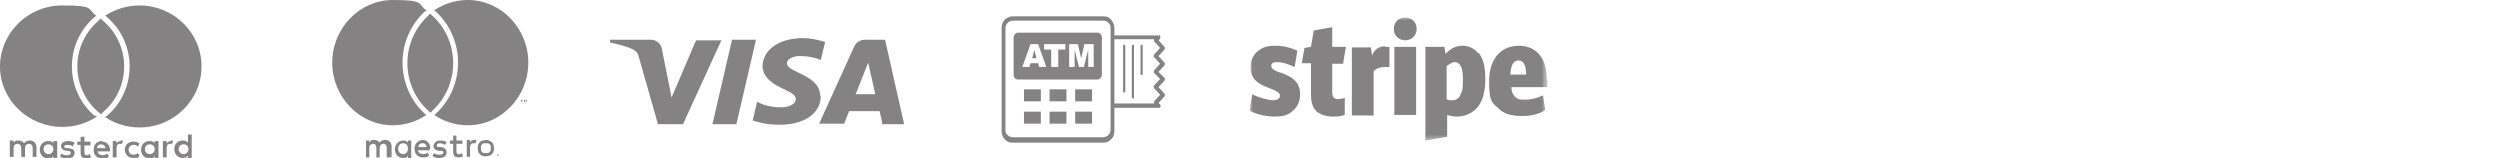
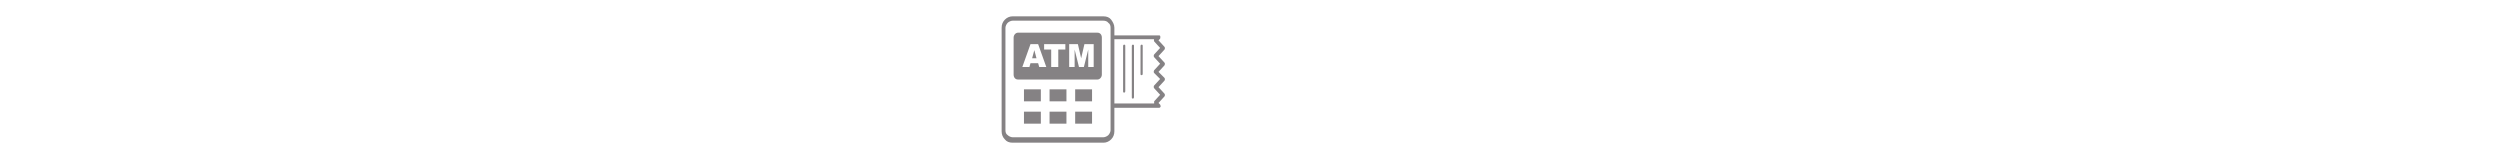
<svg xmlns="http://www.w3.org/2000/svg" id="Layer_1" version="1.1" viewBox="0 0 459 29">
  <defs>
    <style>
            .st0 {
            mask: url(#mask);
            }

            .st1, .st2 {
            fill: #858284;
            }

            .st3 {
            fill: #fff;
            }

            .st3, .st2 {
            fill-rule: evenodd;
            }
        </style>
    <mask id="mask" x="229.5" y="3.2" width="54.5" height="22.6" maskUnits="userSpaceOnUse">
      <g id="b">
-         <path id="a" class="st3" d="M229.5,3.2h54.5v22.6h-54.5V3.2Z" />
-       </g>
+         </g>
    </mask>
  </defs>
  <path class="st2" d="M186.9,6h14.6c.5,0,.8.4.8.9v6.8c0,.5-.4.9-.8.9h-14.6c-.5,0-.8-.4-.8-.9v-6.8c0-.5.4-.9.8-.9h0ZM213,7.1l-.3.3,1.1,1.2c.1.1.1.4,0,.5l-1.1,1.2,1.1,1.2c.1.1.1.3,0,.5l-1.1,1.2,1.1,1.1c.1.1.1.4,0,.5l-1.1,1.2,1.1,1.2c.1.1.1.4,0,.5l-1.1,1.2.3.3c0,0,.1.2.1.3s-.1.3-.3.3h-8.2v4.3c0,.6-.2,1.1-.6,1.5-.4.4-.9.6-1.4.6h-16.7c-.6,0-1.1-.2-1.4-.6-.4-.4-.6-.9-.6-1.5V5.1c0-.6.2-1.1.6-1.5s.9-.6,1.4-.6h16.7c.6,0,1.1.2,1.4.6s.6.9.6,1.5v1.4h8.2c0,0,.2,0,.2.1.1.2,0,.4,0,.5ZM206.2,8.5c0-.1,0-.3.2-.3s.2.1.2.3v8.2c0,.1,0,.3-.2.3s-.2-.1-.2-.3v-8.2ZM207.8,8.5c0-.1,0-.3.2-.3s.2.1.2.3v9.3c0,.1,0,.3-.2.3s-.2-.1-.2-.3v-9.3ZM209.4,8.5c0-.1,0-.3.2-.3s.2.1.2.3v5c0,.1,0,.3-.2.3s-.2-.1-.2-.3v-5ZM211.9,7.2h-7.3v11.8h7.3c0-.1,0-.3,0-.4l1.1-1.2-1.1-1.2c-.1-.1-.1-.4,0-.5l1.1-1.2-1.1-1.1c-.1-.1-.1-.3,0-.5l1.1-1.2-1.1-1.2c-.1-.1-.1-.4,0-.5l1.1-1.2-1.1-1.2c0-.1-.1-.3,0-.4h0ZM190.6,11.6h-1.4l-.2.7h-1.3l1.5-4.2h1.4l1.5,4.2h-1.3l-.2-.7ZM190.3,10.7l-.4-1.5-.4,1.5h.9ZM191.8,8.1h3.8v1h-1.3v3.2h-1.3v-3.2h-1.3v-1h0ZM196.2,8.1h1.7l.6,2.6.6-2.6h1.7v4.2h-1v-3.2l-.8,3.2h-.9l-.8-3.2v3.2h-1v-4.2h0ZM188,22.7v-2.2h3.1v2.2h-3.1ZM185.9,25.2h16.7c.3,0,.7-.2.9-.4.2-.2.4-.6.4-.9V5.1c0-.4-.1-.7-.4-.9-.2-.3-.6-.4-.9-.4h-16.7c-.3,0-.7.2-.9.4-.2.2-.4.6-.4.9v18.8c0,.4.1.7.4.9.2.2.6.4.9.4ZM197.4,18.6v-2.2h3.1v2.2h-3.1ZM192.7,18.6v-2.2h3.1v2.2h-3.1ZM188,18.6v-2.2h3.1v2.2h-3.1ZM197.4,22.7v-2.2h3.1v2.2h-3.1ZM192.7,22.7v-2.2h3.1v2.2h-3.1Z" />
-   <path class="st1" d="M95.9,18.7v-.4h.1c0,0-.4,0-.4,0h0c0,0,.1,0,.1,0v.4h0,0ZM96.7,18.7v-.4h-.1v.3c-.1,0-.3-.3-.3-.3h-.1v.4h0v-.3.3h.2v-.3c.1,0,.1.3.1.3h0,0ZM71.9,28.8v-1.9c0-.7-.4-1.2-1.2-1.2-.4,0-.8.1-1,.5-.2-.3-.5-.5-1-.5s-.6,0-.9.5v-.4h-.6v3.1h.6v-1.7c0-.5.3-.8.7-.8s.6.3.6.8v1.7h.6v-1.7c0-.5.3-.8.7-.8s.6.3.6.8v1.7h.6,0ZM75.5,27.3v-1.5h-.6v.4c-.2-.3-.5-.4-.9-.4-.8,0-1.5.7-1.5,1.6s.6,1.6,1.5,1.6.7-.2.9-.4v.4h.6v-1.5ZM73.1,27.3c0-.5.3-1,.9-1s.9.4.9,1-.4,1-.9,1-.9-.4-.9-1ZM89.2,25.7c.2,0,.4,0,.6.1s.4.2.5.3c.1.1.3.3.3.5,0,.2.1.4.1.6s0,.4-.1.6c0,.2-.2.4-.3.5-.1.1-.3.3-.5.3-.2,0-.4.1-.6.1s-.4,0-.6-.1c-.2,0-.4-.2-.5-.3-.1-.1-.3-.3-.3-.5,0-.2-.1-.4-.1-.6s0-.4.1-.6c0-.2.2-.4.3-.5.1-.1.3-.3.5-.3.2,0,.4-.1.6-.1ZM89.2,26.3c-.1,0-.3,0-.4,0-.1,0-.2.1-.3.2,0,0-.1.2-.2.3,0,.1,0,.3,0,.4s0,.3,0,.4c0,.1.1.2.2.3,0,0,.2.2.3.2.1,0,.2,0,.4,0s.3,0,.4,0c.1,0,.2-.1.3-.2,0,0,.1-.2.2-.3,0-.1,0-.3,0-.4s0-.3,0-.4c0-.1-.1-.2-.2-.3,0,0-.2-.2-.3-.2-.1,0-.2,0-.4,0ZM79,27.3c0-1-.6-1.6-1.4-1.6s-1.5.7-1.5,1.6.6,1.6,1.5,1.6.9-.1,1.2-.4l-.3-.5c-.2.2-.6.3-.9.3s-.8-.2-.9-.7h2.2c0,0,0-.2,0-.3h0ZM76.8,27c0-.4.3-.7.8-.7s.7.3.7.7h-1.5ZM81.7,26.6c-.2-.1-.5-.3-.9-.3s-.6.1-.6.4.2.3.5.3h.3c.6.1,1,.4,1,1s-.5,1-1.3,1-.9-.1-1.3-.4l.3-.5c.2.2.5.3,1,.3s.7-.1.7-.4-.2-.3-.5-.3h-.3c-.7-.1-1-.4-1-.9s.5-1,1.2-1,.9.1,1.2.3l-.3.5ZM84.8,26.4h-1v1.4c0,.3.1.5.4.5s.4,0,.6-.2l.2.6c-.2.1-.5.2-.8.2-.8,0-1-.4-1-1.1v-1.4h-.6v-.6h.6v-.9h.6v.9h1.1v.6h0ZM87,25.7c.1,0,.3,0,.5,0l-.2.6c-.1,0-.3,0-.4,0-.4,0-.6.3-.6.8v1.7h-.6v-3.1h.6v.4c.2-.3.4-.4.8-.4ZM91.4,28.4s0,0,.1,0c0,0,0,0,0,0,0,0,0,0,0,0,0,0,0,0,0,.1s0,0,0,.1c0,0,0,0,0,0,0,0,0,0,0,0,0,0,0,0-.1,0s0,0-.1,0c0,0,0,0,0,0,0,0,0,0,0,0,0,0,0,0,0-.1s0,0,0-.1c0,0,0,0,0,0,0,0,0,0,0,0,0,0,0,0,.1,0ZM91.4,28.9s0,0,0,0,0,0,0,0c0,0,0,0,0,0,0,0,0,0,0,0s0,0,0,0c0,0,0,0,0,0,0,0,0,0,0,0s0,0,0,0,0,0,0,0,0,0,0,0c0,0,0,0,0,0,0,0,0,0,0,0s0,0,0,0c0,0,0,0,0,0,0,0,0,0,0,0s0,0,0,0ZM91.5,28.6s0,0,0,0c0,0,0,0,0,0s0,0,0,0c0,0,0,0,0,0h0c0,.1,0,.1,0,.1h0c0-.1,0-.1,0-.1h0c0,.1,0,.1,0,.1v-.3h.1ZM91.4,28.6h0c0,0,0,0,0,0,0,0,0,0,0,0,0,0,0,0,0,0s0,0,0,0c0,0,0,0,0,0h0ZM78,20.9c0,0,.2.2.3.2-1.8,1.2-3.9,1.9-6.2,1.9-6.1,0-11.1-5.2-11.1-11.5S66,0,72.1,0s4.4.7,6.2,1.9c0,0-.2.2-.3.2-2.6,2.4-4.1,5.8-4.1,9.4s1.5,7,4.1,9.4ZM85.9,0c-2.3,0-4.4.7-6.2,1.9,0,0,.2.2.3.2,2.6,2.4,4.1,5.8,4.1,9.4s-1.5,7-4.1,9.4c0,0-.2.2-.3.2,1.8,1.2,3.9,1.9,6.2,1.9,6.1,0,11.1-5.2,11.1-11.5S92,0,85.9,0h0ZM79,2.5c-.1.1-.3.2-.4.4-2.3,2.1-3.8,5.2-3.8,8.7s1.5,6.6,3.8,8.7c.1.1.3.2.4.4.1-.1.3-.2.4-.4,2.3-2.1,3.8-5.2,3.8-8.7s-1.5-6.6-3.8-8.7c-.1-.1-.3-.2-.4-.4Z" />
-   <path class="st1" d="M6.7,28.9v-1.9c0-.7-.5-1.2-1.2-1.2-.4,0-.8.1-1.1.5-.2-.3-.5-.5-1-.5s-.6,0-.9.4v-.4h-.7v3h.7v-1.6c0-.5.3-.8.7-.8s.7.3.7.8v1.6h.7v-1.6c0-.5.3-.8.7-.8s.7.3.7.8v1.6h.7ZM16.6,26h-1.1v-.9h-.7v.9h-.6v.6h.6v1.4c0,.7.3,1.1,1.1,1.1s.6,0,.8-.2l-.2-.6c-.2.1-.4.2-.6.2-.3,0-.4-.2-.4-.5v-1.3h1.1v-.6ZM22.2,25.9c-.4,0-.6.2-.8.4v-.4h-.7v3h.7v-1.7c0-.5.2-.8.6-.8s.3,0,.4,0l.2-.6c-.1,0-.3,0-.5,0ZM13.7,26.2c-.3-.2-.8-.3-1.2-.3-.8,0-1.3.4-1.3.9s.4.8,1,.9h.3c.4,0,.5.2.5.4s-.2.4-.7.4-.8-.1-1-.3l-.3.5c.4.3.8.4,1.3.4.9,0,1.4-.4,1.4-1s-.4-.8-1.1-.9h-.3c-.3,0-.5-.1-.5-.3s.2-.3.6-.3.8.1.9.3l.3-.5ZM31.4,25.9c-.4,0-.6.2-.8.4v-.4h-.7v3h.7v-1.7c0-.5.2-.8.6-.8s.3,0,.4,0l.2-.6c-.1,0-.3,0-.5,0ZM22.9,27.4c0,.9.6,1.6,1.6,1.6s.8,0,1.1-.4l-.3-.5c-.2.2-.5.3-.8.3-.5,0-.9-.4-.9-.9s.4-.9.9-.9c.3,0,.5,0,.8.3l.3-.5c-.3-.3-.6-.4-1.1-.4-1,0-1.6.7-1.6,1.6ZM29.1,27.4v-1.5h-.7v.4c-.2-.3-.5-.4-1-.4-.9,0-1.5.7-1.5,1.6s.7,1.6,1.5,1.6.7-.2,1-.4v.4h.7v-1.5ZM26.6,27.4c0-.5.3-.9.9-.9s.9.4.9.9-.4.9-.9.9-.9-.4-.9-.9ZM18.7,25.9c-.9,0-1.5.6-1.5,1.6s.6,1.6,1.6,1.6.9-.1,1.2-.4l-.3-.5c-.3.2-.6.3-.9.3s-.8-.2-.9-.7h2.3c0,0,0-.2,0-.2,0-.9-.6-1.6-1.4-1.6ZM18.6,26.5c.4,0,.7.3.8.7h-1.6c0-.4.3-.7.8-.7ZM35.2,27.4v-2.7h-.7v1.5c-.2-.3-.5-.4-1-.4-.9,0-1.5.7-1.5,1.6s.7,1.6,1.5,1.6.7-.2,1-.4v.4h.7v-1.5ZM32.8,27.4c0-.5.3-.9.9-.9s.9.4.9.9-.4.9-.9.9-.9-.4-.9-.9ZM10.5,27.4v-1.5h-.7v.4c-.2-.3-.5-.4-1-.4-.9,0-1.5.7-1.5,1.6s.7,1.6,1.5,1.6.7-.2,1-.4v.4h.7v-1.5ZM8,27.4c0-.5.3-.9.9-.9s.9.4.9.9-.4.9-.9.9-.9-.4-.9-.9ZM17.5,21.2c0,0,.2.1.3.2-1.8,1.2-4,1.9-6.3,1.9C5.1,23.3,0,18.3,0,12.2S5.1,1,11.4,1s4.5.7,6.3,1.9c0,0-.2.1-.3.2-2.7,2.3-4.2,5.6-4.2,9.1s1.5,6.8,4.2,9.1ZM25.6,1c-2.3,0-4.5.7-6.3,1.9,0,0,.2.1.3.2,2.7,2.3,4.2,5.6,4.2,9.1s-1.5,6.8-4.2,9.1c0,0-.2.1-.3.2,1.8,1.2,4,1.9,6.3,1.9,6.3,0,11.4-5,11.4-11.2S31.9,1,25.6,1ZM18.5,3.4c-.1.1-.3.2-.4.4-2.4,2-3.9,5.1-3.9,8.4s1.5,6.4,3.9,8.4c.1.1.3.2.4.4.1-.1.3-.2.4-.4,2.4-2,3.9-5.1,3.9-8.4s-1.5-6.4-3.9-8.4c-.1-.1-.3-.2-.4-.4Z" />
-   <path class="st1" d="M132.5,7.3l-7.1,15.5h-4.6l-3.5-12.3c-.2-.8-.4-1-1-1.4-1-.5-2.8-1-4.3-1.3v-.5h7.5c.9,0,1.8.6,2,1.6l1.8,9,4.5-10.5h4.6ZM150.6,17.7c0-4.1-6.2-4.3-6.1-6.1,0-.6.6-1.1,1.9-1.3.6,0,2.3-.1,4.3.7l.8-3.3c-1.1-.3-2.4-.7-4.1-.7-4.3,0-7.3,2.1-7.4,5.1,0,2.2,2.2,3.5,3.8,4.2,1.7.8,2.3,1.2,2.3,1.9,0,1-1.4,1.5-2.6,1.5-2.2,0-3.5-.5-4.5-1l-.8,3.4c1,.4,2.9.8,4.9.8,4.6,0,7.6-2.1,7.6-5.3ZM162,22.8h4l-3.5-15.5h-3.7c-.8,0-1.5.4-1.9,1.1l-6.5,14.3h4.6l.9-2.3h5.6l.5,2.3h0ZM157.1,17.3l2.3-5.8,1.3,5.8h-3.6ZM138.8,7.3l-3.6,15.5h-4.4l3.6-15.5h4.4Z" />
  <g class="st0">
-     <path class="st2" d="M235.2,13.4c-1.2-.4-1.8-.8-1.8-1.3s.4-.7,1-.7c1.2,0,2.4.5,3.3.9l.5-3c-.7-.3-2.1-.9-4-.9s-2.5.4-3.3,1c-.8.7-1.3,1.7-1.3,2.9,0,2.2,1.3,3.1,3.5,3.9,1.4.5,1.9.9,1.9,1.4s-.5.8-1.3.8-2.7-.5-3.8-1.1l-.5,3c.9.5,2.7,1.1,4.5,1.1s2.6-.3,3.4-1c.9-.7,1.4-1.8,1.4-3.1,0-2.2-1.4-3.2-3.6-4h0ZM246.6,11.6l.5-3h-2.5v-3.6l-3.4.6-.5,3-1.2.2-.5,2.8h1.7v5.8c0,1.5.4,2.6,1.2,3.2.7.5,1.6.8,2.9.8s1.7-.2,2.1-.3v-3.1c-.2,0-.8.2-1.2.2-.8,0-1.1-.4-1.1-1.3v-5.2h2.1ZM254.3,8.5c-1.1,0-2,.6-2.4,1.7l-.2-1.5h-3.5v12.5h4v-8.1c.5-.6,1.2-.8,2.2-.8s.4,0,.7,0v-3.7c-.3,0-.5,0-.8,0ZM258,7.4c1.2,0,2.1-.9,2.1-2.1s-.9-2.1-2.1-2.1-2.1.9-2.1,2.1.9,2.1,2.1,2.1h0ZM256,8.6h4v12.5h-4v-12.5ZM271.4,9.8c-.7-.9-1.7-1.4-2.9-1.4s-2.2.5-3.1,1.5l-.2-1.3h-3.5v17.2l4-.7v-4c.6.2,1.2.3,1.8.3,1,0,2.4-.3,3.6-1.5,1.1-1.2,1.6-3,1.6-5.4s-.4-3.7-1.2-4.8h0ZM268.1,17.5c-.3.6-.8.9-1.4.9s-.8,0-1.1-.2v-6c.7-.7,1.3-.8,1.5-.8,1,0,1.5,1.1,1.5,3.2s-.2,2.2-.5,2.8h0ZM284,14.8c0-2-.4-3.6-1.3-4.7-.9-1.1-2.2-1.7-3.8-1.7-3.4,0-5.5,2.5-5.5,6.5s.6,3.9,1.7,5c1,1,2.4,1.4,4.3,1.4s3.3-.4,4.3-1.1l-.4-2.7c-1,.5-2.1.8-3.4.8s-1.3-.2-1.7-.5c-.4-.4-.7-.9-.7-1.8h6.6c0-.2,0-1.1,0-1.4h0ZM277.3,13.7c.1-1.8.6-2.6,1.5-2.6s1.4.9,1.4,2.6h-2.9Z" />
-   </g>
+     </g>
</svg>